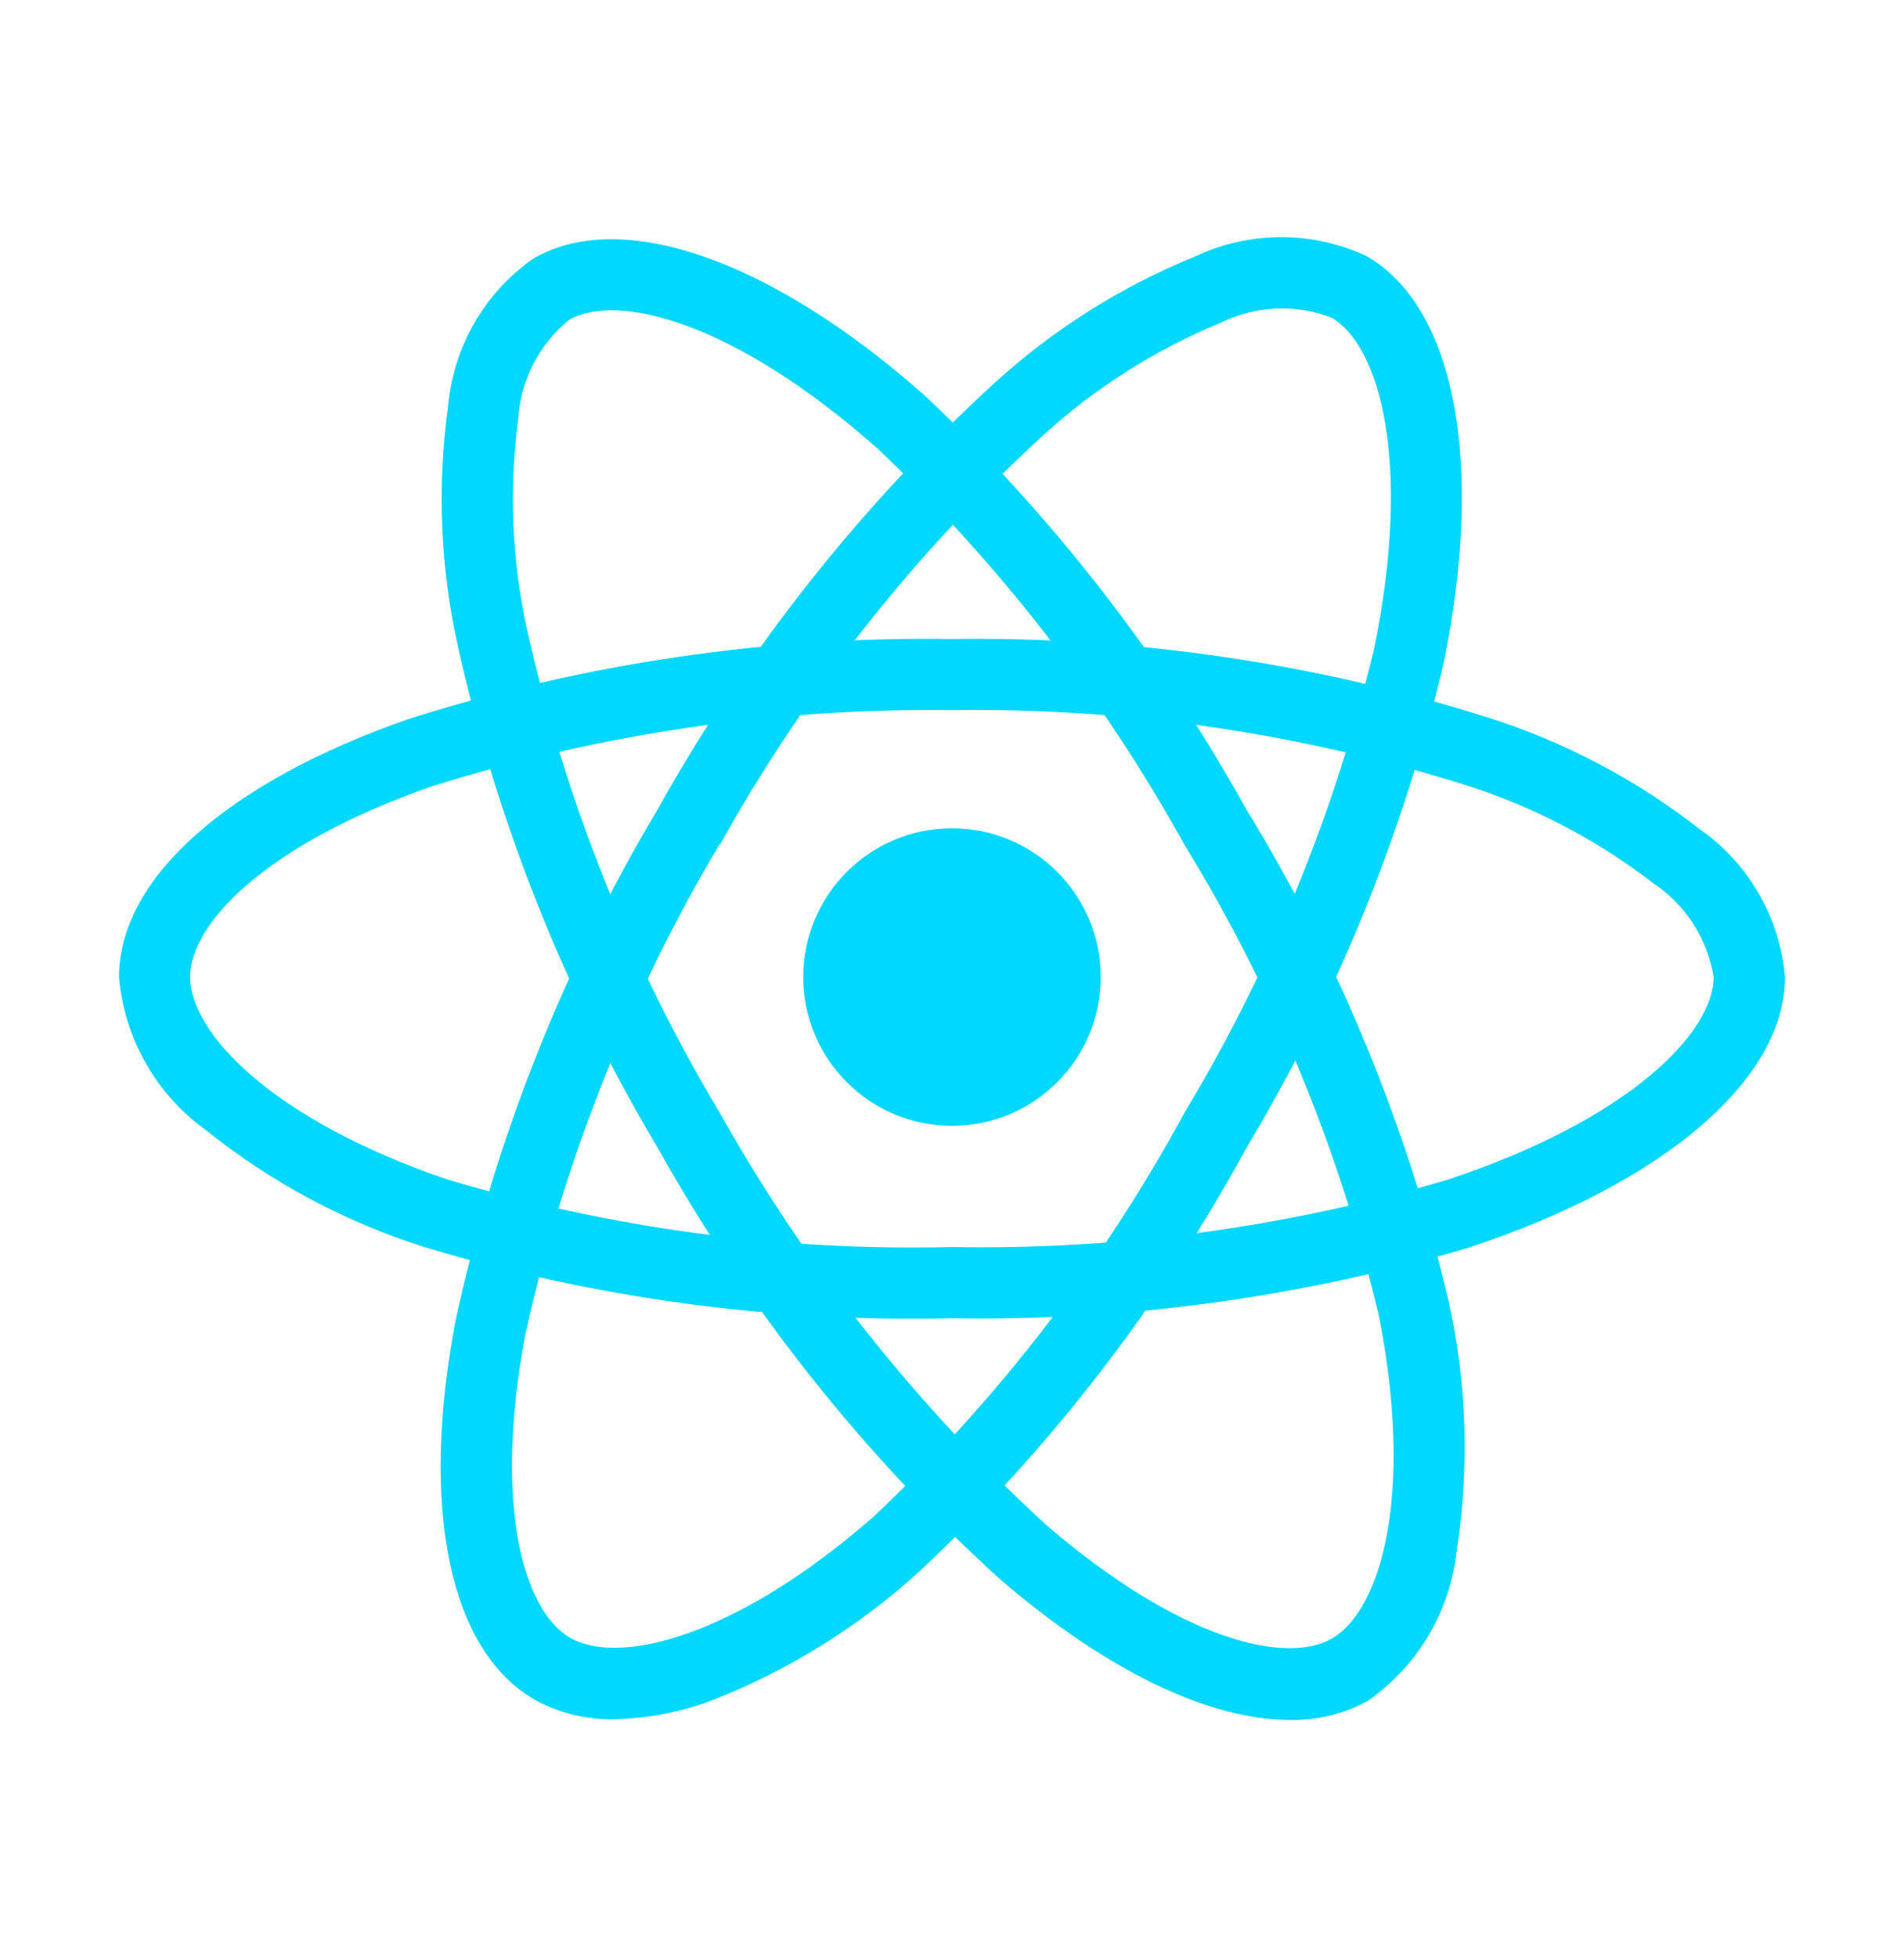
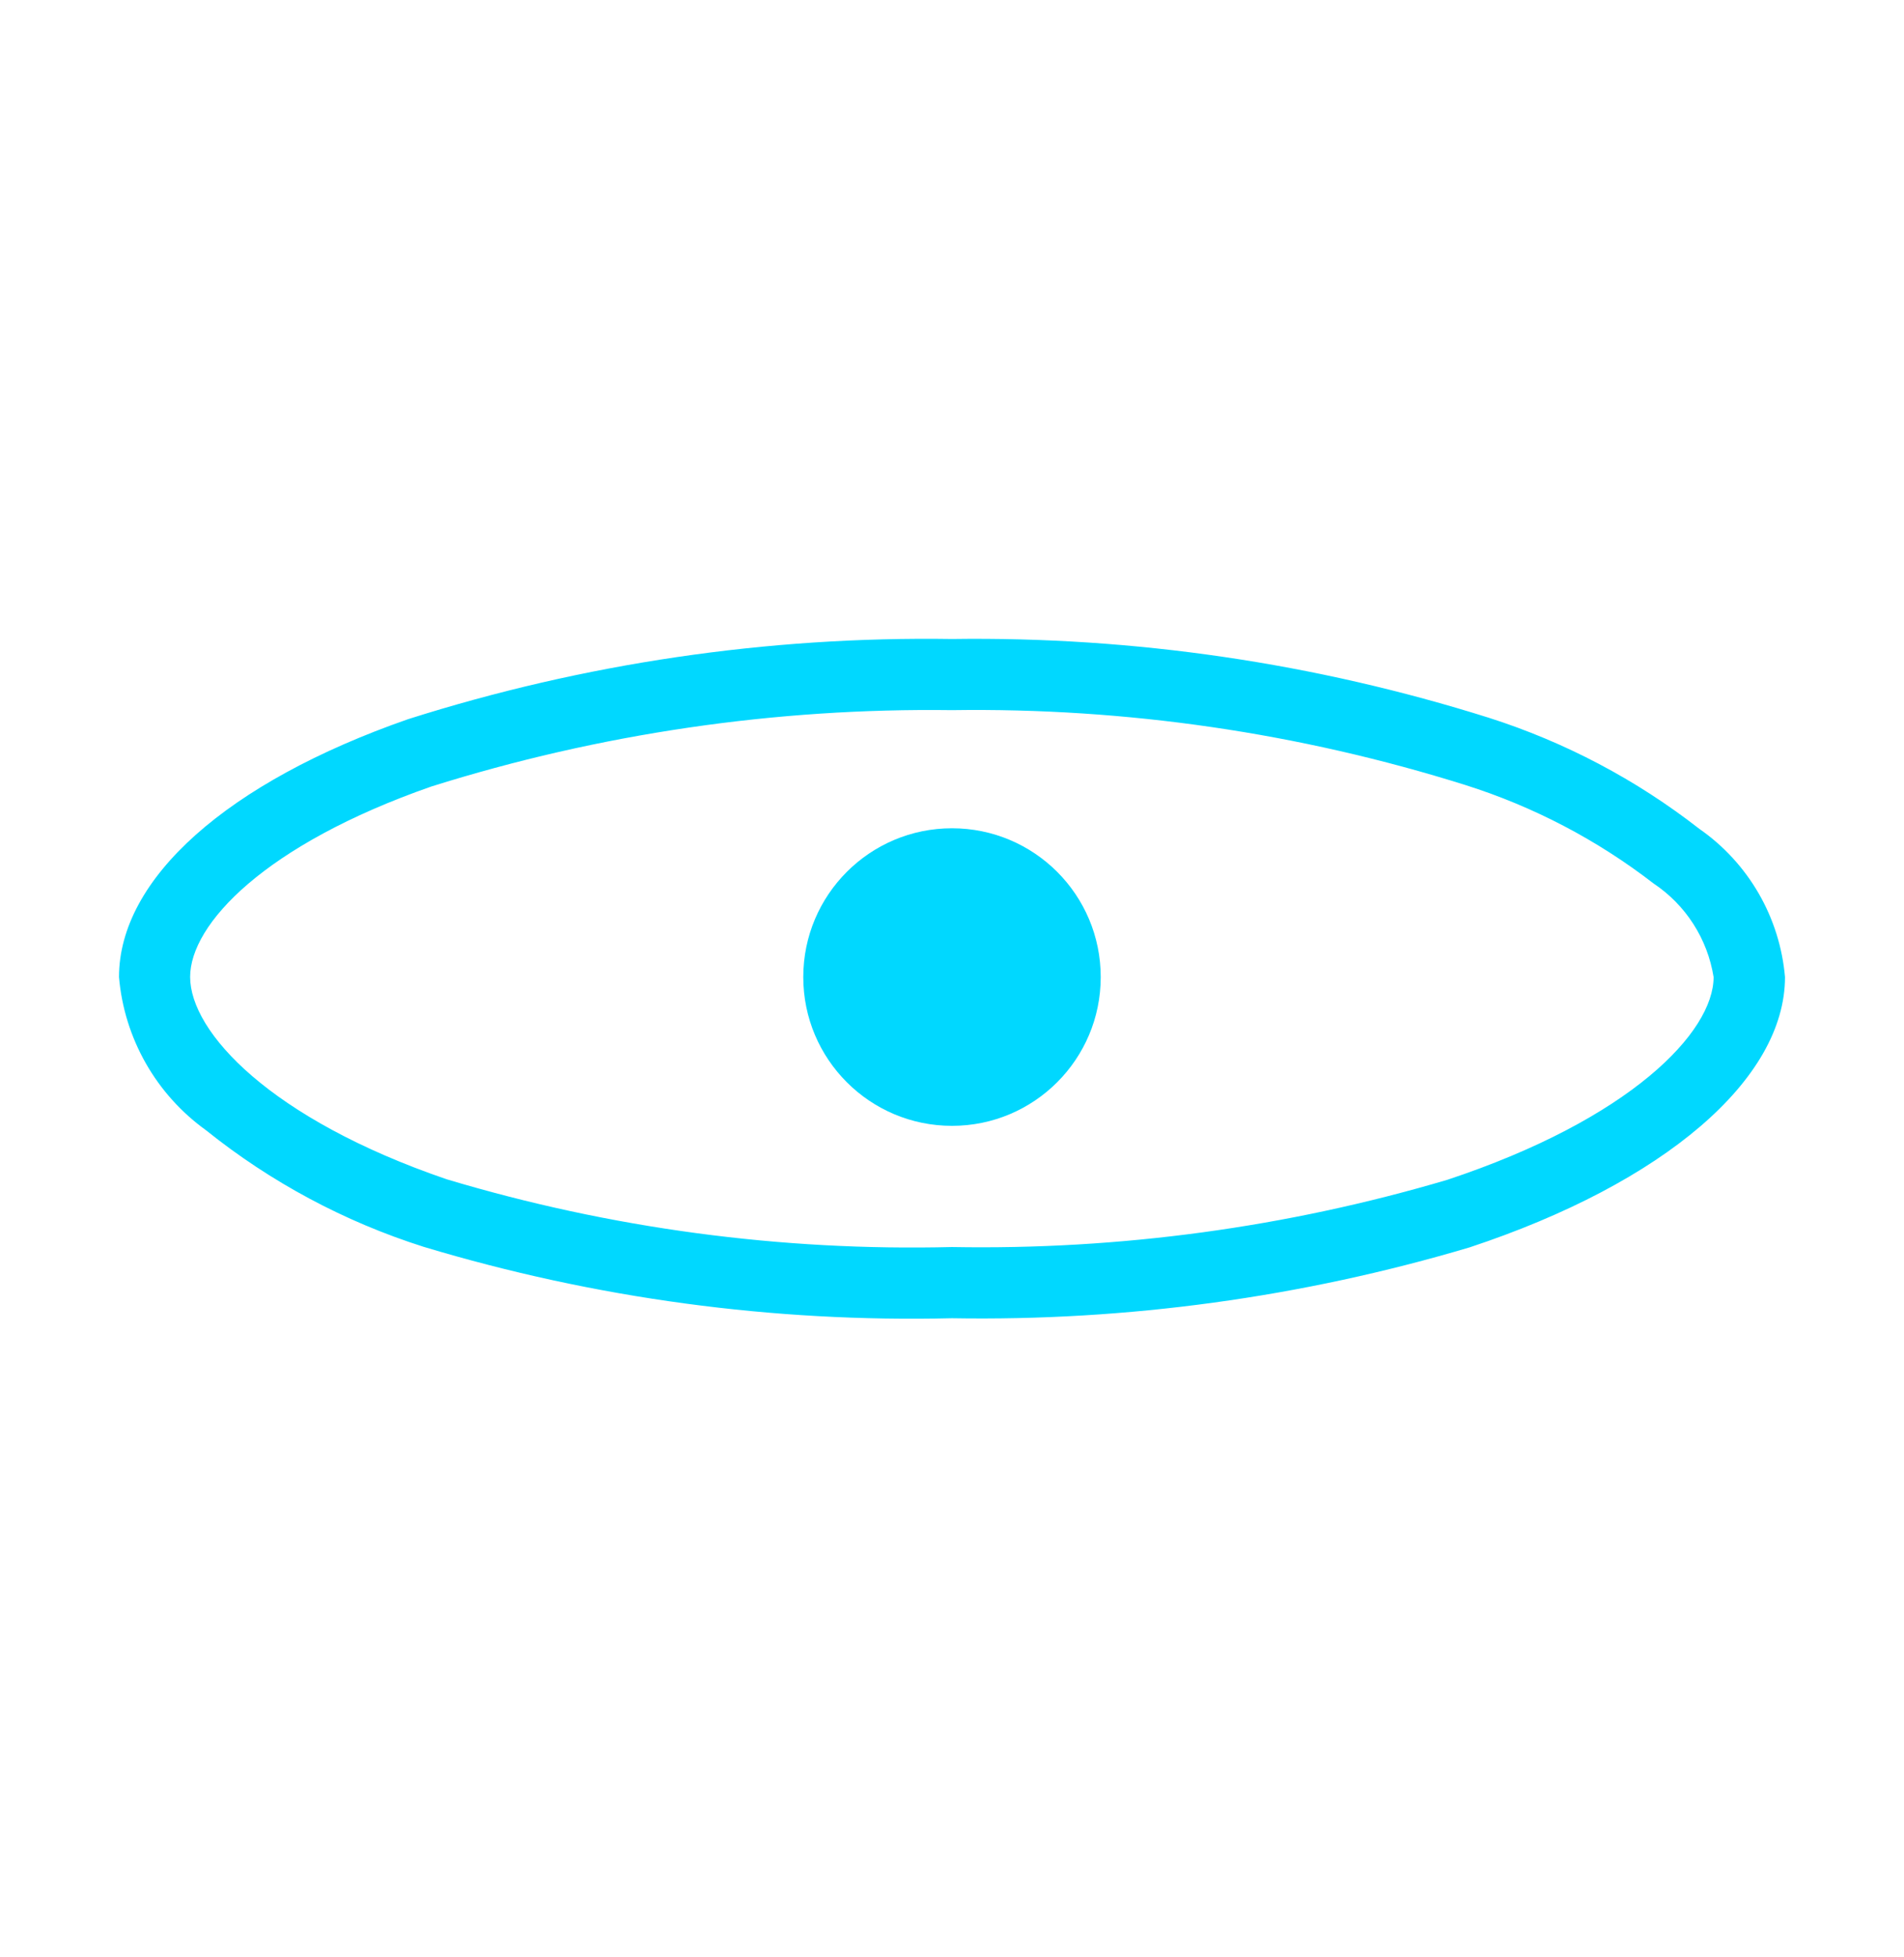
<svg xmlns="http://www.w3.org/2000/svg" width="36" height="37" viewBox="0 0 36 37" fill="none">
  <path d="M18 21.282C19.553 21.282 20.812 20.023 20.812 18.47C20.812 16.916 19.553 15.657 18 15.657C16.447 15.657 15.188 16.916 15.188 18.47C15.188 20.023 16.447 21.282 18 21.282Z" fill="#00D8FF" />
  <path d="M18 24.919C14.62 25 11.248 24.544 8.01 23.569C6.514 23.094 5.12 22.348 3.896 21.366C3.429 21.03 3.04 20.598 2.756 20.098C2.472 19.598 2.299 19.043 2.25 18.47C2.25 16.61 4.293 14.788 7.715 13.595C11.039 12.539 14.512 12.027 18 12.079C21.441 12.031 24.868 12.534 28.15 13.568C29.59 14.027 30.938 14.738 32.13 15.668C32.589 15.987 32.972 16.404 33.252 16.888C33.532 17.373 33.702 17.913 33.75 18.47C33.75 20.403 31.466 22.361 27.788 23.579C24.613 24.523 21.312 24.975 18 24.919ZM18 13.424C14.663 13.38 11.341 13.867 8.157 14.867C5.007 15.966 3.595 17.469 3.595 18.467C3.595 19.511 5.113 21.152 8.445 22.292C11.543 23.221 14.767 23.653 18 23.573C21.169 23.63 24.327 23.201 27.366 22.302C30.825 21.155 32.4 19.512 32.4 18.47C32.343 18.113 32.213 17.771 32.017 17.466C31.822 17.161 31.565 16.901 31.264 16.7C30.197 15.876 28.993 15.246 27.708 14.84C24.568 13.854 21.291 13.376 18 13.424Z" fill="#00D8FF" />
-   <path d="M11.61 32.498C11.085 32.51 10.566 32.382 10.107 32.129C8.496 31.199 7.938 28.52 8.614 24.959C9.359 21.551 10.651 18.287 12.439 15.292C14.116 12.287 16.263 9.57 18.798 7.244C19.916 6.225 21.204 5.413 22.605 4.844C23.112 4.606 23.665 4.483 24.224 4.483C24.784 4.483 25.336 4.606 25.843 4.844C27.518 5.809 28.073 8.766 27.291 12.56C26.522 15.783 25.264 18.869 23.56 21.71C21.942 24.679 19.863 27.373 17.4 29.69C16.242 30.748 14.898 31.583 13.437 32.152C12.851 32.369 12.234 32.486 11.61 32.498ZM13.604 15.96C11.899 18.828 10.661 21.949 9.937 25.206C9.315 28.486 9.912 30.458 10.78 30.96C11.68 31.481 13.865 30.987 16.518 28.669C18.869 26.45 20.854 23.871 22.398 21.03C24.031 18.314 25.238 15.364 25.977 12.282C26.713 8.711 26.077 6.524 25.175 6.004C24.837 5.874 24.475 5.816 24.114 5.833C23.752 5.851 23.398 5.943 23.073 6.104C21.826 6.618 20.68 7.349 19.687 8.262C17.265 10.49 15.214 13.091 13.612 15.967L13.604 15.96Z" fill="#00D8FF" />
-   <path d="M24.387 32.512C22.863 32.512 20.927 31.59 18.911 29.856C16.331 27.509 14.148 24.759 12.446 21.715C10.68 18.761 9.399 15.543 8.65 12.185C8.325 10.707 8.265 9.183 8.472 7.685C8.52 7.129 8.689 6.59 8.968 6.107C9.247 5.623 9.628 5.207 10.085 4.887C11.758 3.918 14.597 4.914 17.494 7.485C19.902 9.76 21.947 12.391 23.557 15.286C25.322 18.171 26.616 21.318 27.393 24.609C27.732 26.141 27.785 27.722 27.548 29.273C27.491 29.845 27.312 30.398 27.022 30.895C26.732 31.391 26.338 31.818 25.867 32.148C25.415 32.398 24.904 32.524 24.387 32.512ZM13.61 21.037C15.243 23.947 17.328 26.578 19.788 28.832C22.319 31.009 24.326 31.477 25.189 30.97C26.088 30.447 26.752 28.311 26.068 24.857C25.319 21.714 24.077 18.711 22.388 15.957C20.852 13.186 18.899 10.667 16.6 8.487C13.873 6.066 11.662 5.525 10.76 6.047C10.479 6.275 10.249 6.559 10.084 6.881C9.918 7.202 9.821 7.555 9.799 7.916C9.62 9.253 9.678 10.611 9.971 11.927C10.691 15.139 11.92 18.215 13.611 21.04L13.61 21.037Z" fill="#00D8FF" />
</svg>